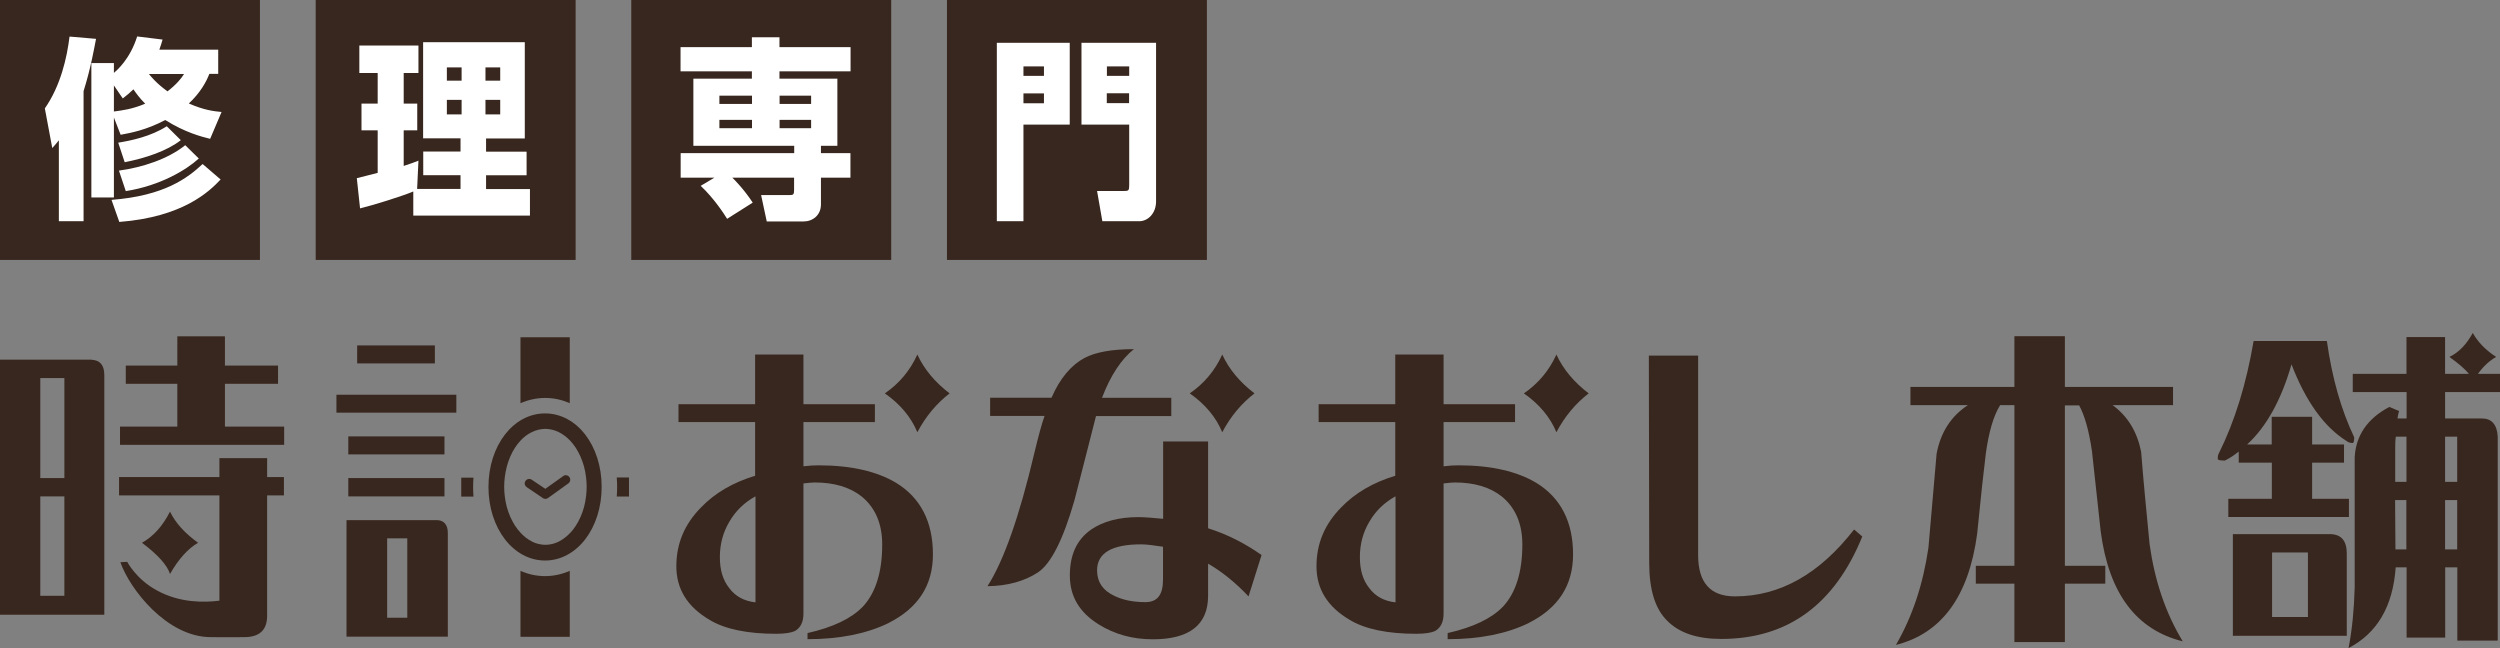
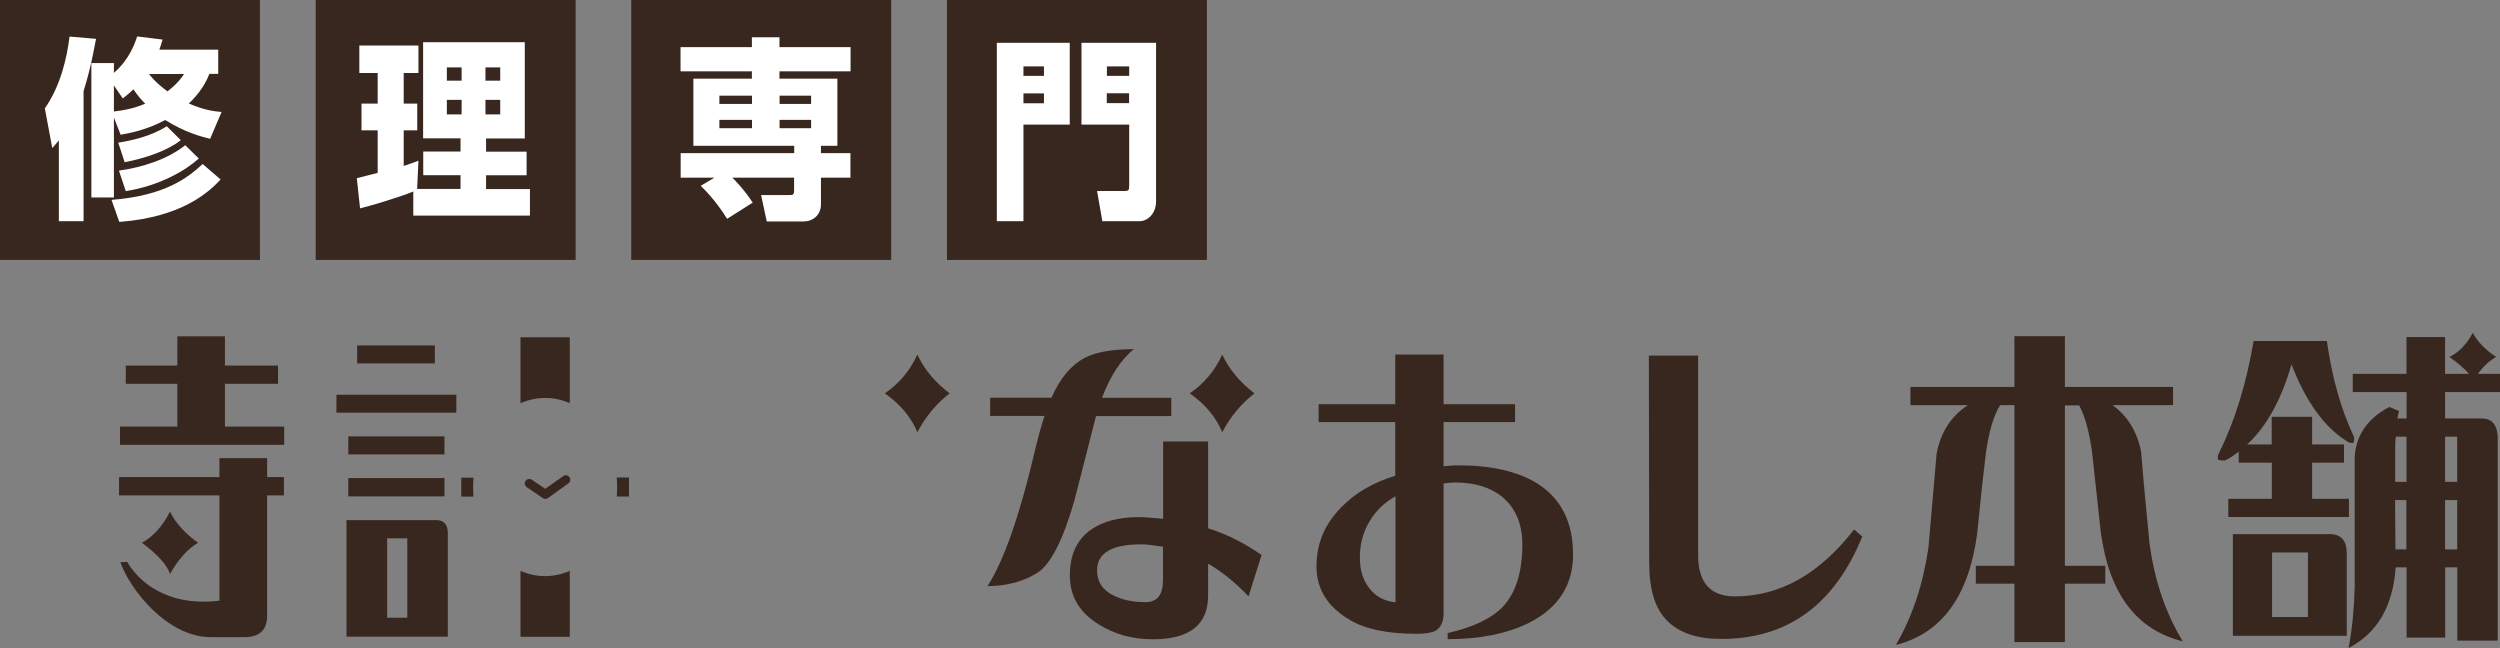
<svg xmlns="http://www.w3.org/2000/svg" id="_レイヤー_2" width="208.51" height="54.05" viewBox="0 0 208.51 54.05">
  <rect x="0" y="0" width="208.51" height="54.05" fill="#808080" stroke="none" />
  <g id="_デザイン">
    <rect y="0" width="21.68" height="21.68" style="fill:#38271e;" />
    <rect x="26.33" y="0" width="21.68" height="21.68" style="fill:#38271e;" />
    <rect x="52.65" y="0" width="21.68" height="21.68" style="fill:#38271e;" />
    <rect x="78.98" y="0" width="21.68" height="21.68" style="fill:#38271e;" />
    <path d="M4.92,11.69c-.15.19-.26.32-.56.66l-.62-3.31c1.32-1.89,1.85-4.25,2.06-5.99l2.21.19c-.14.71-.44,2.47-1.04,4.36v10.85h-2.06v-6.77ZM17.53,11.58c-.72-.18-2.07-.52-3.75-1.57-1.58.84-2.9,1.08-3.72,1.23l-.56-1.44v6.67h-1.88V5.26h1.88v.82c.24-.21,1.34-1.13,1.94-3.04l2.12.26c-.09.32-.15.5-.27.84h4.91v2.02h-.74c-.27.71-.78,1.6-1.71,2.47,1.25.55,2.07.65,2.73.71l-.95,2.23ZM18.4,14.97c-.96,1.02-3.15,3.13-8.45,3.54l-.65-1.84c4.43-.34,6.35-1.83,7.6-2.99l1.5,1.29ZM9.5,7.12v2.18c.74-.1,1.5-.19,2.61-.65-.48-.48-.77-.89-.98-1.2-.32.31-.56.5-.89.76l-.75-1.1ZM15.08,11.69c-1.13.89-2.94,1.5-4.68,1.84l-.54-1.63c1.11-.18,2.72-.52,4.05-1.37l1.17,1.16ZM16.57,13.23c-1.01.92-3.17,2.25-6.08,2.71l-.57-1.71c1.98-.27,4.1-.97,5.53-2.12l1.13,1.11ZM12.42,6.17c.17.21.6.76,1.55,1.45.75-.58,1.17-1.1,1.38-1.45h-2.93Z" style="fill:#fff;" />
    <path d="M34.47,15.97c-.83.36-3.39,1.16-4.44,1.41l-.27-2.52c.08-.02,1.49-.37,1.74-.44v-3.55h-1.35v-2.23h1.35v-2.55h-1.53v-2.29h4.93v2.29h-1.23v2.55h1.13v2.23h-1.13v2.97c.66-.21.92-.32,1.23-.44l-.11,2.36h3.62v-1.15h-3.11v-1.97h3.11v-1.1h-3.12V3.52h8.48v8.03h-3.23v1.1h3.38v1.97h-3.38v1.15h3.66v2.21h-9.73v-2ZM37.27,5.62v1.11h1.23v-1.11h-1.23ZM37.27,8.33v1.21h1.23v-1.21h-1.23ZM40.49,5.62v1.11h1.23v-1.11h-1.23ZM40.49,8.33v1.21h1.23v-1.21h-1.23Z" style="fill:#fff;" />
    <path d="M60.65,18.26c-.24-.39-1.08-1.7-2.21-2.76l1.14-.68h-2.81v-2.05h9.47v-.61h-8.41v-5.6h4.88v-.61h-5.95v-2.02h5.95v-.82h2.3v.82h5.93v2.02h-5.93v.61h4.83v5.6h-1.37v.61h2.46v2.05h-2.46v2.23c0,.9-.69,1.42-1.44,1.42h-3.08l-.47-2.2h2.4c.27,0,.35-.05.35-.4v-1.05h-5.15c.17.16.99.99,1.7,2.08l-2.15,1.36ZM62.72,7.98h-2.72v.69h2.72v-.69ZM62.72,10h-2.72v.69h2.72v-.69ZM67.65,7.98h-2.63v.69h2.63v-.69ZM67.65,10h-2.63v.69h2.63v-.69Z" style="fill:#fff;" />
    <path d="M83.14,3.57h6.08v6.82h-3.86v8.06h-2.22V3.57ZM85.36,6.33h1.71v-.79h-1.71v.79ZM85.36,8.61h1.71v-.82h-1.71v.82ZM90.2,3.57h6.22v13.23c0,1-.68,1.65-1.4,1.65h-3.08l-.44-2.52h2.27c.36,0,.41-.05.41-.5v-5.04h-3.98V3.57ZM94.18,6.33v-.79h-1.86v.79h1.86ZM92.31,7.78v.82h1.86v-.82h-1.86Z" style="fill:#fff;" />
    <path d="M38.06,32.92v1.5h-10v-1.5h10ZM28.9,53.11v-9.73h7.58c.56.03.87.4.87,1.07v8.65h-8.45ZM37.07,36.4v1.5h-8.02v-1.5h8.02ZM37.07,39.87v1.53h-8.02v-1.53h8.02ZM32.29,51.52h1.68v-6.62h-1.68v6.62Z" style="fill:#38271e;" />
    <rect x="29.79" y="28.81" width="6.48" height="1.5" style="fill:#38271e;" />
    <path d="M51.44,39.83c.02.26.03.52.03.79s-.01.53-.03.79h1.02v-1.59h-1.02Z" style="fill:#38271e;" />
    <path d="M38.47,39.83v1.59h1.02c-.02-.26-.03-.52-.03-.79s.01-.53.03-.79h-1.02Z" style="fill:#38271e;" />
    <path d="M43.41,47.61v5.5h4.11v-5.5c-.64.28-1.33.44-2.06.44s-1.42-.16-2.06-.44Z" style="fill:#38271e;" />
    <path d="M47.52,33.63v-5.5h-4.11v5.5c.64-.28,1.33-.44,2.06-.44s1.42.16,2.06.44Z" style="fill:#38271e;" />
-     <path d="M45.46,34.48c-2.65,0-4.72,2.69-4.72,6.13s2.07,6.14,4.72,6.14,4.72-2.69,4.72-6.14-2.07-6.13-4.72-6.13ZM43.41,36.75h0c.28-.3.59-.54.93-.7.01,0,.02-.01.04-.02.16-.08.32-.13.49-.18.03,0,.06-.01.09-.02.17-.04.34-.06.52-.06s.35.02.52.06c.03,0,.06.01.09.02.17.04.33.1.49.18.01,0,.02.01.04.02.34.17.65.41.93.7.17.18.33.39.48.61,0,0,0,0,0,0,.14.22.27.47.39.73,0,0,0,0,0,0,.11.26.21.53.29.82,0,0,0,0,0,0,.08.29.13.59.17.9,0,0,0,0,0,0,.03.26.05.52.05.79s-.02.53-.05.79c-.04.31-.09.61-.17.9,0,0,0,0,0,0-.08.29-.17.56-.29.82,0,0,0,0,0,0-.11.26-.24.5-.39.73,0,0,0,0,0,0-.14.22-.3.43-.48.61-.28.3-.6.54-.93.71-.01,0-.02.01-.03.02-.16.08-.32.13-.49.18-.03,0-.06.01-.09.02-.17.04-.34.06-.52.06s-.35-.02-.52-.06c-.03,0-.06-.01-.09-.02-.17-.04-.33-.1-.49-.18-.01,0-.02-.01-.03-.02-.34-.17-.65-.41-.93-.71-.17-.18-.33-.39-.48-.61h0c-.14-.23-.27-.47-.39-.73,0,0,0,0,0,0-.11-.26-.21-.53-.29-.82,0,0,0,0,0,0-.08-.29-.13-.59-.17-.9h0c-.03-.26-.05-.52-.05-.79s.02-.53.05-.79h0c.15-1.25.63-2.34,1.32-3.07Z" style="fill:#38271e;" />
    <path d="M45.27,41.54c.06.04.14.07.21.07s.15-.02.22-.07l1.7-1.22c.17-.12.21-.36.09-.53-.06-.08-.15-.14-.24-.15-.1-.02-.2,0-.28.07l-1.49,1.06-1.13-.76c-.17-.12-.41-.07-.52.1-.06.08-.08.18-.06.28.02.1.08.18.16.24l1.34.91Z" style="fill:#38271e;" />
    <path d="M22.27,38.21h-3.97v1.58h-8.37v1.53h8.37v8.78c-1.22.15-3.27.21-5.2-.85-1.74-.93-2.49-2.39-2.49-2.39l-.57.03c.77,2.22,3.87,6.25,7.55,6.25,1.15.02,1.99,0,2.78,0,1.27,0,1.91-.59,1.91-1.78v-10.04h1.4v-1.53h-1.4v-1.58Z" style="fill:#38271e;" />
-     <path d="M7.66,30H0v21.27h8.7v-19.99c0-.82-.36-1.24-1.04-1.27ZM5.37,31.53v8.34h-2.01v-8.34h2.01ZM3.36,49.69v-8.29h2.01v8.29h-2.01Z" style="fill:#38271e;" />
    <polygon points="18.76 35.58 18.76 32.01 23.19 32.01 23.19 30.49 18.76 30.49 18.76 28.05 14.79 28.05 14.79 30.49 10.49 30.49 10.49 32.01 14.79 32.01 14.79 35.58 10.01 35.58 10.01 37.1 23.7 37.1 23.7 35.58 18.76 35.58" style="fill:#38271e;" />
    <path d="M16.52,45.27c-1.09-.79-1.88-1.64-2.34-2.6-.61,1.19-1.37,2.06-2.34,2.6,1.32.99,2.11,1.87,2.34,2.6.71-1.24,1.5-2.12,2.34-2.6Z" style="fill:#38271e;" />
    <path d="M143.56,53.29c-2.03,0-3.52-.51-4.51-1.52-1.01-.99-1.5-2.59-1.5-4.84l-.03-17.27h4.11v16.62c0,2.31,1.01,3.46,3.07,3.46,3.75,0,7.05-1.86,9.94-5.58l.68.59c-2.31,5.69-6.24,8.54-11.76,8.54Z" style="fill:#38271e;" />
    <path d="M168.01,47.17v-13.38h-1.19c-.56.9-.94,2.23-1.19,4-.18,1.46-.43,3.72-.73,6.76-.71,5.21-2.97,8.28-6.77,9.24,1.37-2.37,2.26-5.04,2.71-8.11.23-2.59.46-5.21.68-7.83.33-1.77,1.19-3.13,2.61-4.06h-4.79v-1.52h8.67v-4.23h4.21v4.23h9.02v1.52h-5.04c1.27.93,2.05,2.23,2.38,3.89.2,2.59.46,5.15.71,7.75.43,3.04,1.34,5.72,2.76,8.06-3.88-.96-6.16-4-6.84-9.15-.33-3.04-.58-5.27-.73-6.7-.25-1.72-.61-2.99-1.07-3.83h-1.19v13.38h3.37v1.49h-3.37v4.87h-4.21v-4.87h-3.22v-1.49h3.22Z" style="fill:#38271e;" />
    <path d="M185.55,38.41c-.36,0-.53-.03-.58-.11,0-.23.02-.39.1-.51,1.32-2.65,2.28-5.77,2.89-9.35h6.11c.43,3.07,1.19,5.75,2.28,8.03,0,.31-.05.48-.13.48-.2,0-.38-.06-.51-.17-1.88-1.18-3.4-3.3-4.59-6.39-.86,2.99-2.1,5.21-3.7,6.68h2.05v-2.31h3.37v2.31h2.66v1.52h-2.66v3.01h3.07v1.52h-10.06v-1.52h3.63v-3.01h-2.76v-.93c-.38.31-.76.56-1.17.76ZM186.23,53.03v-8.48h8.16c.89.03,1.34.56,1.34,1.61v6.87h-9.51ZM189.5,51.46h2.99v-5.38h-2.99v5.38ZM200.71,31.18v-3.07h3.22v3.07h1.98c-.36-.45-.91-.9-1.62-1.41.81-.39,1.44-1.07,1.95-2,.41.73,1.04,1.41,1.95,2-.56.31-1.07.79-1.52,1.41h1.85v1.52h-4.59v2.2h3.07c.81,0,1.27.51,1.32,1.52v17.01h-3.37v-6.11h-1.01v5.86h-3.22v-5.86h-.91c-.23,3.27-1.55,5.49-3.93,6.73.3-1.55.46-3.21.51-5.04v-10.87c.1-1.83,1.07-3.24,2.89-4.2l.81.34c-.05.2-.1.39-.13.62h.76v-2.2h-4.49v-1.52h4.49ZM199.77,37.51v2.68h.94v-3.77h-.89c-.05.37-.05.73-.05,1.1ZM199.79,45.82h.91v-4.11h-.94l.03,4.11ZM203.93,40.19h1.01v-3.77h-1.01v3.77ZM203.93,45.82h1.01v-4.11h-1.01v4.11Z" style="fill:#38271e;" />
    <path d="M127.51,51.96c-1.85.9-4.11,1.35-6.77,1.35v-.51c2.13-.48,3.65-1.21,4.61-2.2,1.06-1.13,1.62-2.87,1.62-5.18,0-1.75-.58-3.07-1.7-4-.99-.79-2.31-1.18-3.93-1.18-.2,0-.53.03-.94.08v10.87c0,.7-.25,1.18-.71,1.44-.3.14-.84.23-1.57.23-2.41,0-4.26-.39-5.53-1.15-1.88-1.1-2.79-2.59-2.79-4.48s.68-3.52,2.08-4.93c1.14-1.18,2.64-2.06,4.49-2.62v-4.48h-6.39v-1.49h6.39v-4.14h4.03v4.14h5.96v1.49h-5.96v3.69c.48-.06.91-.08,1.27-.08,2.71,0,4.87.51,6.46,1.46,2.03,1.24,3.07,3.24,3.07,5.97,0,2.59-1.24,4.48-3.7,5.72ZM116.38,41.4c-.91.51-1.62,1.18-2.15,2.08-.56.93-.81,1.92-.81,2.99s.25,1.92.79,2.59c.51.68,1.22,1.07,2.18,1.18v-8.84Z" style="fill:#38271e;" />
-     <path d="M129.81,36.05c-.51-1.24-1.42-2.34-2.71-3.24,1.19-.82,2.1-1.89,2.71-3.24.56,1.21,1.44,2.28,2.69,3.24-1.06.82-1.98,1.89-2.69,3.24Z" style="fill:#38271e;" />
    <path d="M91.41,34.7c-.61,2.37-1.19,4.7-1.8,7.04-.94,3.27-1.95,5.27-3.04,6-1.12.73-2.51,1.13-4.21,1.15,1.37-2.14,2.66-5.83,3.9-11.07.33-1.38.61-2.42.86-3.13h-4.54v-1.52h5.12c.71-1.63,1.65-2.73,2.76-3.32.91-.48,2.28-.73,4.11-.73-1.06.85-1.95,2.2-2.66,4.06h5.78v1.52h-6.29ZM104.13,49.74c-1.06-1.13-2.21-2.06-3.37-2.73v2.68c0,2.42-1.55,3.63-4.61,3.63-1.7,0-3.19-.42-4.51-1.24-1.62-1.01-2.41-2.34-2.41-4.08s.58-2.99,1.77-3.83c.99-.68,2.31-1.04,3.93-1.04.53,0,1.22.06,2.08.14v-6.45h3.75v7.24c1.62.51,3.09,1.27,4.46,2.23l-1.09,3.46ZM97.01,45.6c-.76-.11-1.37-.2-1.83-.2-2.46,0-3.68.73-3.68,2.17,0,.96.48,1.69,1.47,2.14.71.34,1.55.51,2.56.51s1.47-.62,1.47-1.89v-2.73Z" style="fill:#38271e;" />
    <path d="M101.94,36.05c-.51-1.24-1.42-2.34-2.71-3.24,1.19-.82,2.1-1.89,2.71-3.24.56,1.21,1.44,2.28,2.69,3.24-1.06.82-1.98,1.89-2.69,3.24Z" style="fill:#38271e;" />
-     <path d="M74.12,51.96c-1.85.9-4.11,1.35-6.77,1.35v-.51c2.13-.48,3.65-1.21,4.61-2.2,1.06-1.13,1.62-2.87,1.62-5.18,0-1.75-.58-3.07-1.7-4-.99-.79-2.31-1.18-3.93-1.18-.2,0-.53.03-.94.08v10.87c0,.7-.25,1.18-.71,1.44-.3.14-.84.23-1.57.23-2.41,0-4.26-.39-5.53-1.15-1.88-1.1-2.79-2.59-2.79-4.48s.68-3.52,2.08-4.93c1.14-1.18,2.64-2.06,4.49-2.62v-4.48h-6.39v-1.49h6.39v-4.14h4.03v4.14h5.96v1.49h-5.96v3.69c.48-.06.91-.08,1.27-.08,2.71,0,4.87.51,6.46,1.46,2.03,1.24,3.07,3.24,3.07,5.97,0,2.59-1.24,4.48-3.7,5.72ZM63,41.4c-.91.51-1.62,1.18-2.15,2.08-.56.93-.81,1.92-.81,2.99s.25,1.92.79,2.59c.51.68,1.22,1.07,2.18,1.18v-8.84Z" style="fill:#38271e;" />
    <path d="M76.51,36.05c-.51-1.24-1.42-2.34-2.71-3.24,1.19-.82,2.1-1.89,2.71-3.24.56,1.21,1.44,2.28,2.69,3.24-1.06.82-1.98,1.89-2.69,3.24Z" style="fill:#38271e;" />
  </g>
</svg>